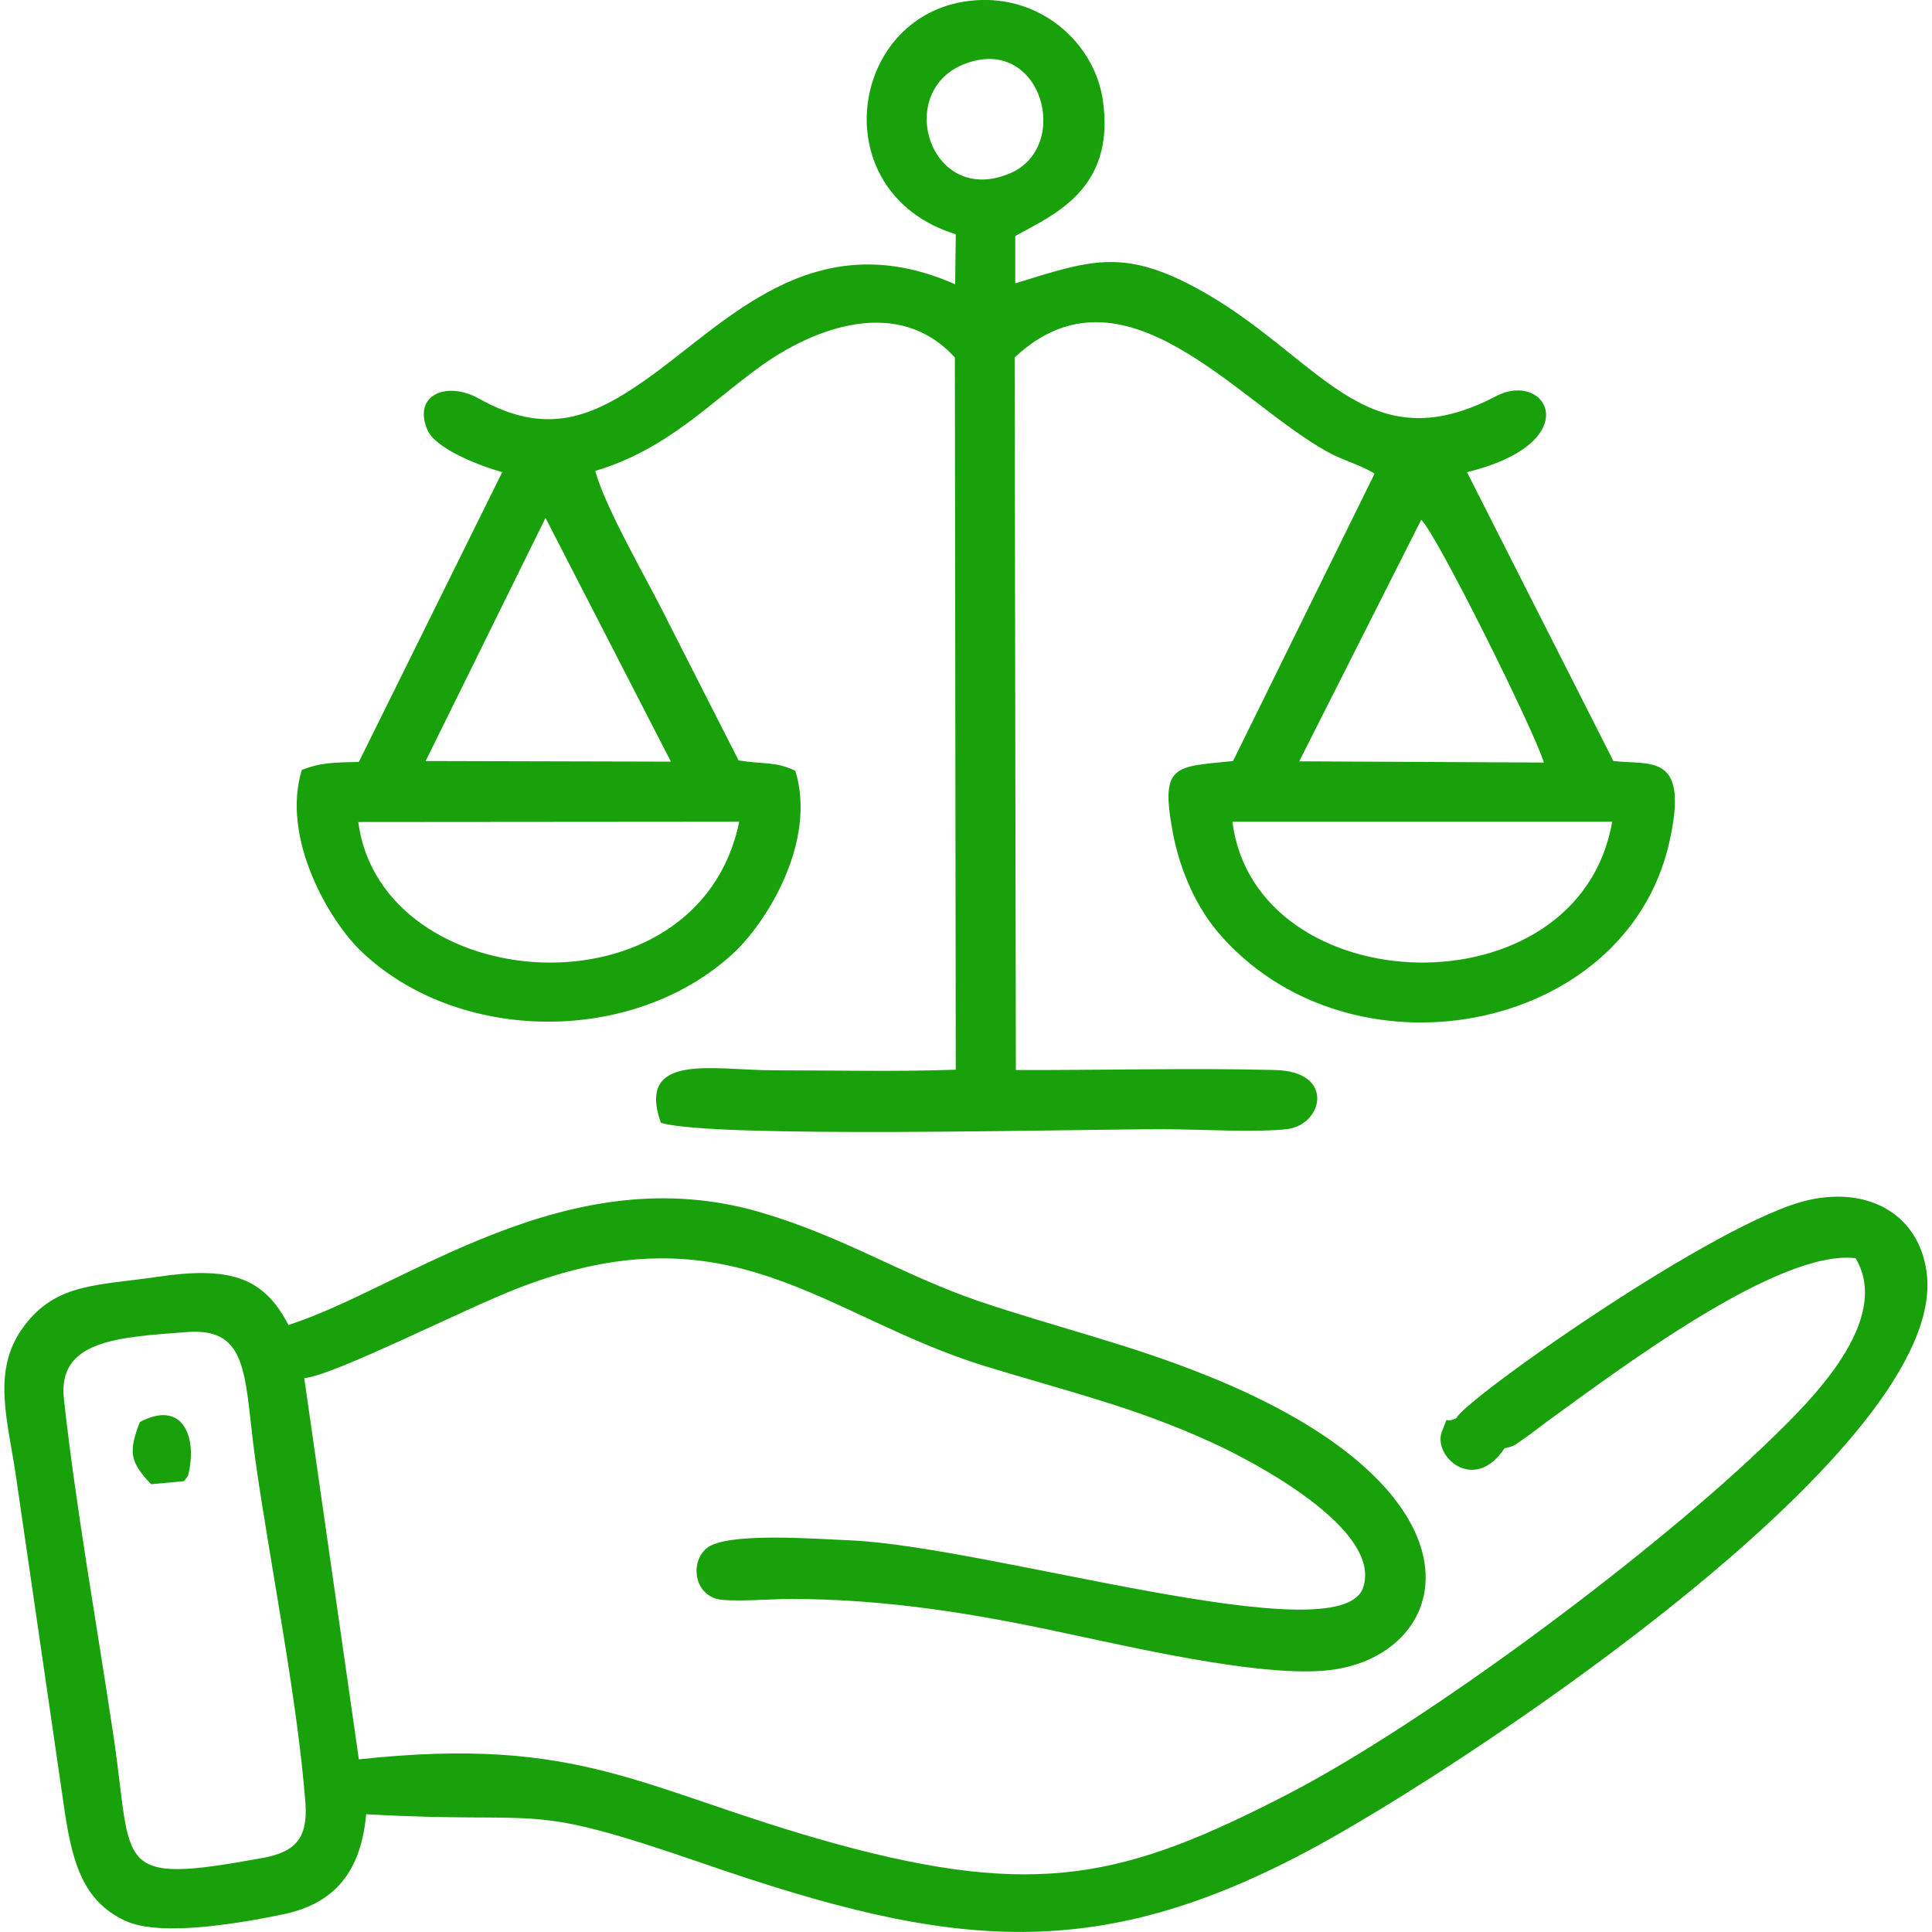
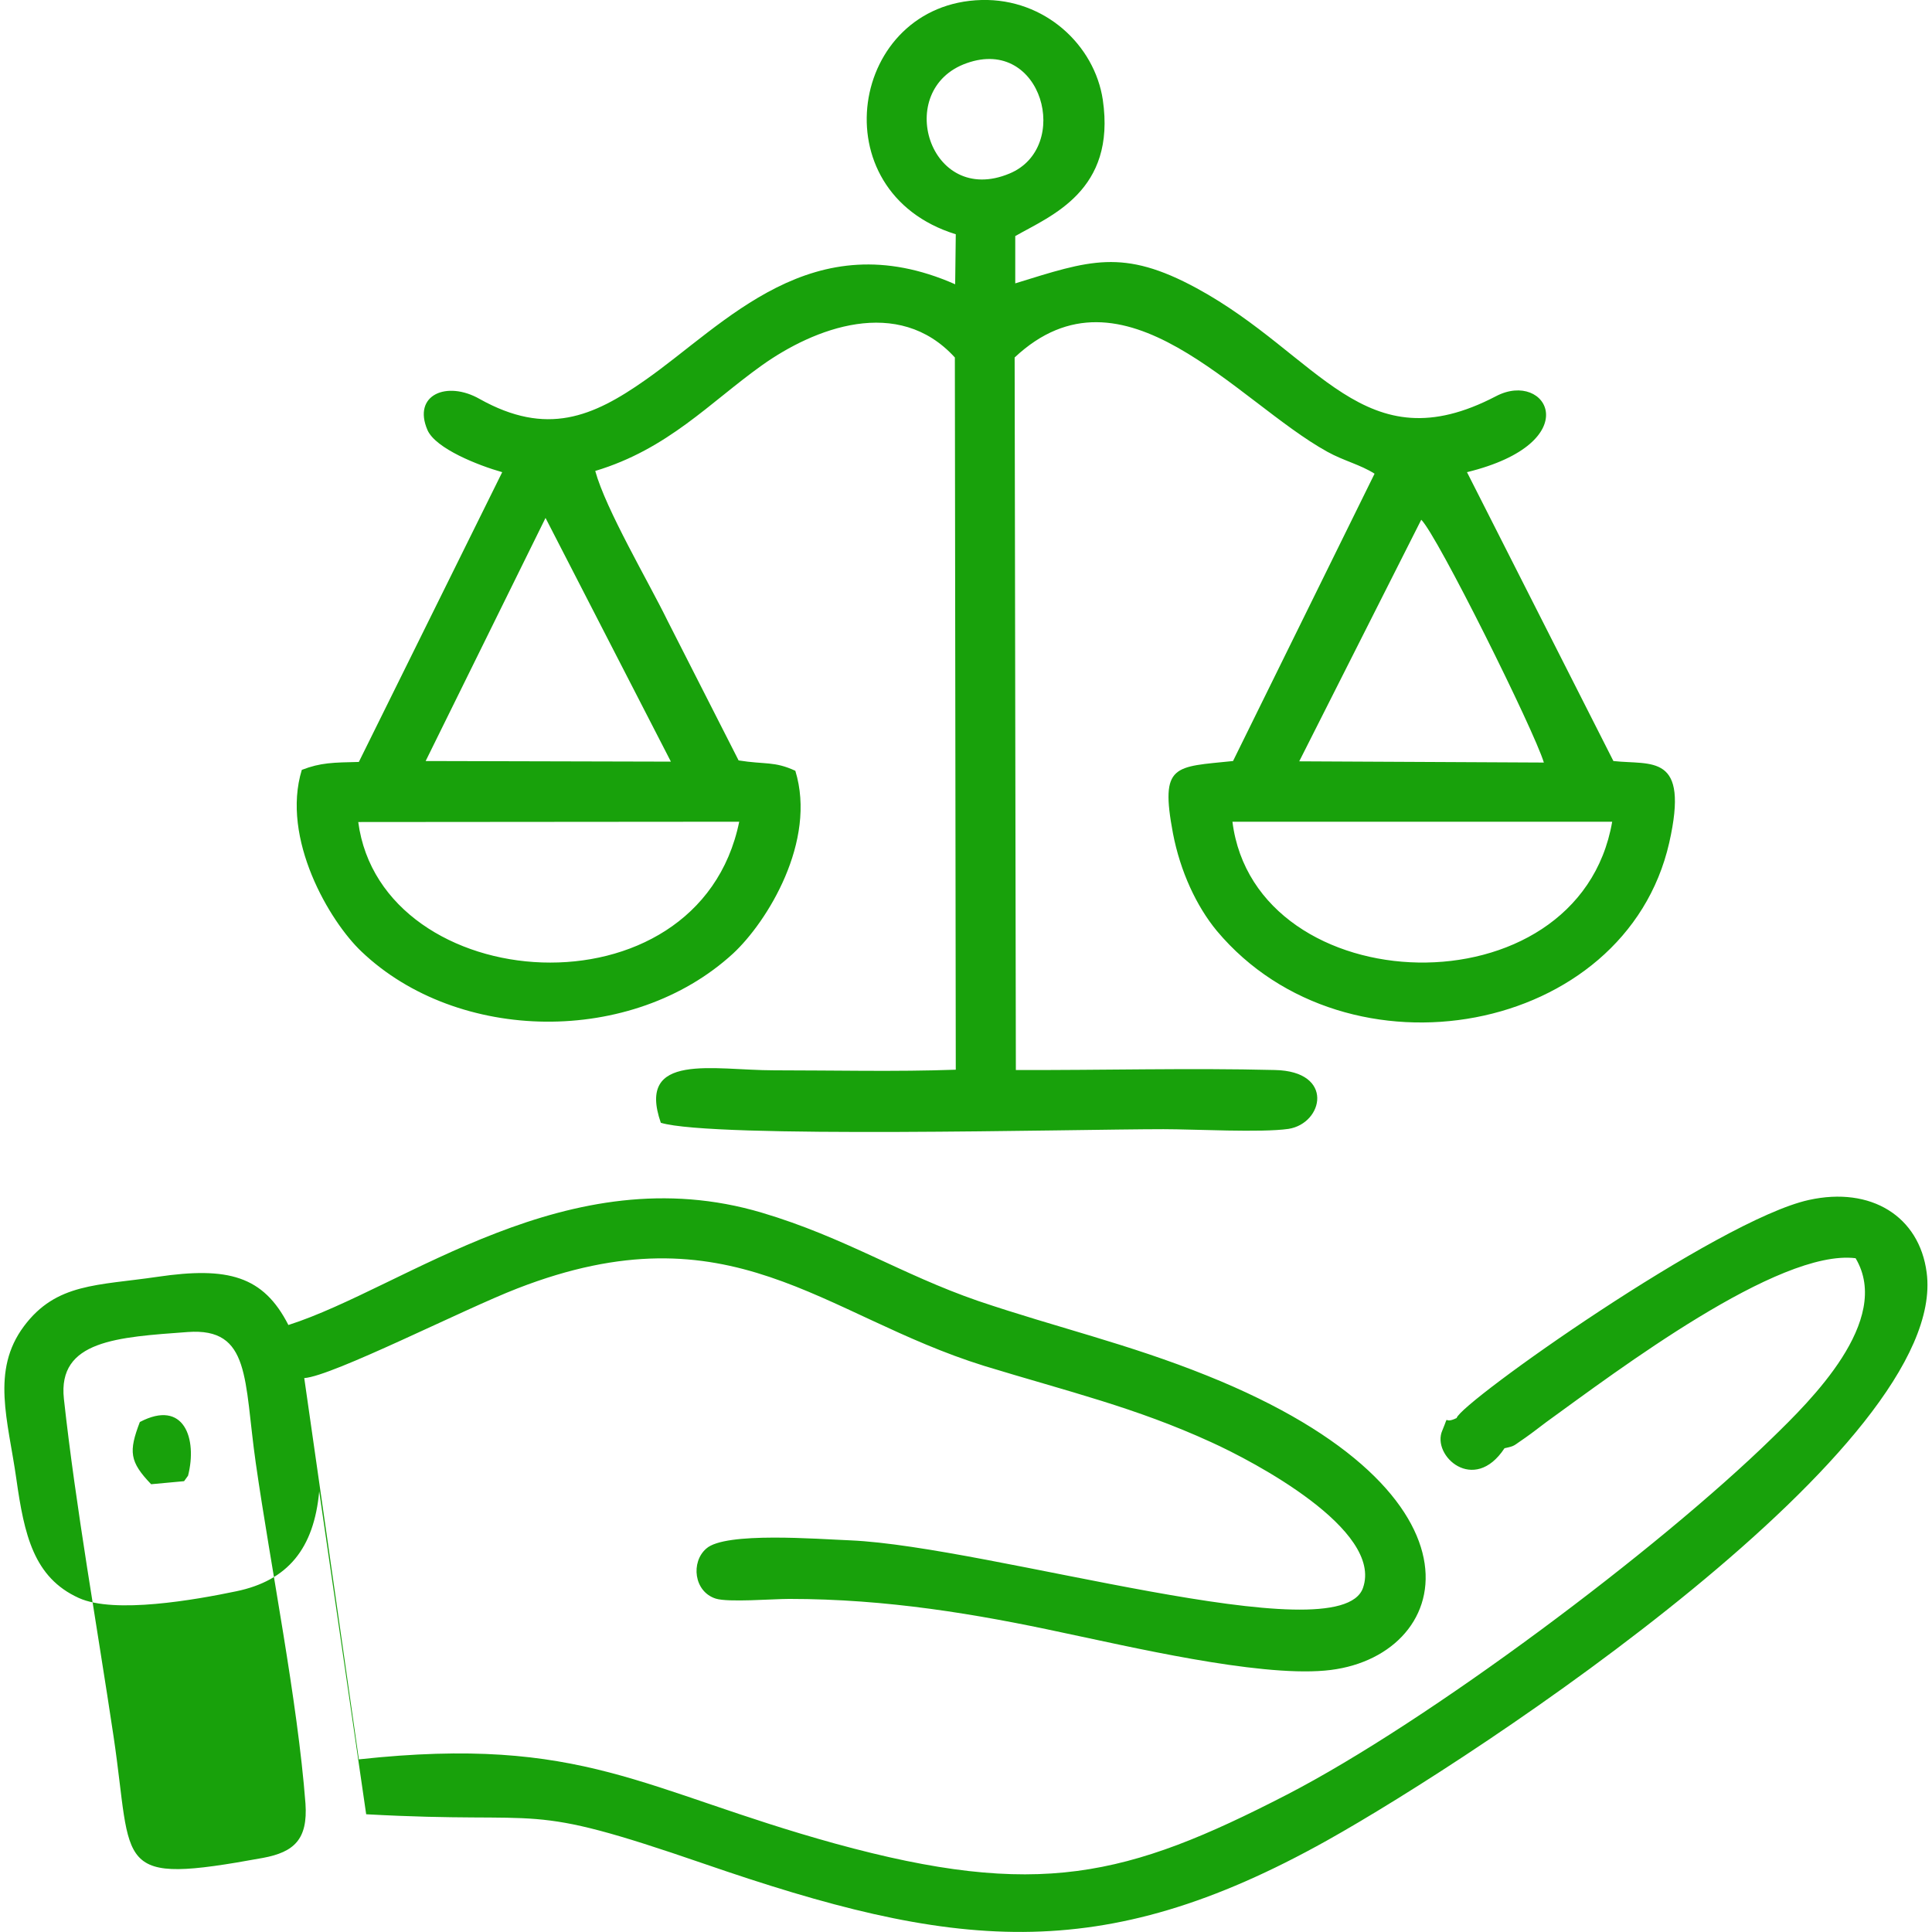
<svg xmlns="http://www.w3.org/2000/svg" xml:space="preserve" width="59px" height="59px" version="1.1" style="shape-rendering:geometricPrecision; text-rendering:geometricPrecision; image-rendering:optimizeQuality; fill-rule:evenodd; clip-rule:evenodd" viewBox="0 0 6.305 6.334">
  <defs>
    <style type="text/css">
   
    .fil0 {fill:#18A10B}
   
  </style>
  </defs>
  <g id="Layer_x0020_1">
-     <path class="fil0" d="M1.16 2.695l1.249 -0.001c-0.134,0.654 -1.173,0.576 -1.249,0.001zm2.866 -0.001l1.245 0c-0.11,0.635 -1.17,0.596 -1.245,0zm0.619 -0.99c0.052,0.05 0.37,0.69 0.402,0.796l-0.802 -0.004 0.4 -0.792zm-2.871 -0.006l0.411 0.799 -0.804 -0.002 0.393 -0.797zm1.381 -1.491c0.248,-0.088 0.345,0.277 0.14,0.362 -0.263,0.11 -0.382,-0.277 -0.14,-0.362zm-0.036 0.561l-0.002 0.164c-0.469,-0.207 -0.754,0.131 -1.016,0.314 -0.172,0.121 -0.323,0.185 -0.543,0.062 -0.107,-0.061 -0.221,-0.014 -0.171,0.102 0.027,0.061 0.167,0.116 0.245,0.138l-0.47 0.95c-0.084,0.002 -0.125,0.002 -0.187,0.026 -0.069,0.225 0.091,0.497 0.196,0.596 0.315,0.3 0.887,0.31 1.218,0.006 0.112,-0.104 0.275,-0.368 0.204,-0.599 -0.069,-0.032 -0.099,-0.02 -0.186,-0.034l-0.233 -0.458c-0.063,-0.129 -0.202,-0.364 -0.237,-0.491 0.239,-0.072 0.375,-0.224 0.546,-0.346 0.171,-0.122 0.447,-0.23 0.633,-0.026l0.003 2.335c-0.196,0.007 -0.4,0.002 -0.596,0.002 -0.198,0 -0.452,-0.061 -0.371,0.172 0.171,0.052 1.355,0.021 1.648,0.021 0.102,0 0.321,0.012 0.41,-0.001 0.114,-0.018 0.152,-0.189 -0.045,-0.193 -0.279,-0.007 -0.569,0.001 -0.849,0l-0.004 -2.336c0.356,-0.334 0.728,0.145 1.025,0.309 0.054,0.03 0.108,0.042 0.155,0.072l-0.464 0.942c-0.192,0.02 -0.24,0.008 -0.197,0.237 0.024,0.125 0.077,0.239 0.144,0.32 0.427,0.509 1.339,0.343 1.483,-0.289 0.067,-0.296 -0.058,-0.254 -0.183,-0.268l-0.48 -0.947c0.396,-0.097 0.263,-0.337 0.095,-0.249 -0.433,0.226 -0.578,-0.135 -0.981,-0.354 -0.243,-0.132 -0.352,-0.091 -0.595,-0.016l0 -0.155c0.117,-0.067 0.331,-0.148 0.287,-0.447 -0.027,-0.179 -0.19,-0.332 -0.397,-0.327 -0.432,0.011 -0.535,0.629 -0.085,0.768zm1.642 3.881c-0.019,0.079 -0.031,0.045 -0.002,0.111 0.058,0.033 0.1,0.005 0.159,-0.012 0.037,-0.008 0.027,-0.007 0.069,-0.035 0.027,-0.019 0.044,-0.033 0.067,-0.05 0.235,-0.17 0.762,-0.569 1.015,-0.538 0.122,0.205 -0.151,0.47 -0.271,0.587 -0.376,0.368 -1.131,0.933 -1.594,1.172 -0.524,0.27 -0.815,0.343 -1.481,0.16 -0.63,-0.174 -0.824,-0.356 -1.561,-0.276l0.024 0.18c0.614,0.034 0.503,-0.046 1.107,0.162 0.815,0.281 1.297,0.341 2.043,-0.076 0.499,-0.279 2.041,-1.297 1.966,-1.862 -0.024,-0.184 -0.182,-0.283 -0.386,-0.238 -0.297,0.065 -1.142,0.664 -1.155,0.715zm-3.83 -0.305l0.052 0.174c0.092,-0.006 0.523,-0.226 0.699,-0.294 0.7,-0.272 0.997,0.088 1.53,0.254 0.278,0.085 0.495,0.136 0.744,0.25 0.139,0.063 0.565,0.287 0.498,0.478 -0.077,0.219 -1.222,-0.136 -1.681,-0.156 -0.105,-0.004 -0.41,-0.029 -0.472,0.027 -0.051,0.044 -0.041,0.141 0.031,0.164 0.041,0.013 0.187,0.001 0.241,0.001 0.321,0 0.615,0.05 0.894,0.11 0.216,0.045 0.636,0.145 0.862,0.125 0.419,-0.036 0.582,-0.578 -0.386,-0.967 -0.261,-0.105 -0.491,-0.157 -0.751,-0.245 -0.252,-0.087 -0.436,-0.208 -0.708,-0.289 -0.638,-0.19 -1.169,0.245 -1.553,0.368zm-0.736 0.242c-0.021,-0.192 0.176,-0.202 0.406,-0.219 0.207,-0.015 0.184,0.156 0.223,0.429 0.049,0.342 0.137,0.777 0.163,1.117 0.008,0.117 -0.037,0.159 -0.139,0.178 -0.497,0.091 -0.426,0.033 -0.49,-0.397 -0.054,-0.362 -0.124,-0.752 -0.163,-1.108zm0.991 1.362l-0.024 -0.18 -0.179 -1.25 -0.052 -0.174c-0.082,-0.161 -0.198,-0.192 -0.429,-0.158 -0.197,0.029 -0.332,0.02 -0.438,0.162 -0.109,0.146 -0.052,0.309 -0.025,0.5l0.154 1.059c0.026,0.184 0.057,0.324 0.205,0.391 0.117,0.053 0.382,0.006 0.516,-0.022 0.169,-0.035 0.255,-0.14 0.272,-0.328zm-0.742 -1.286c-0.037,0.097 -0.034,0.13 0.037,0.204l0.108 -0.01 0.013 -0.018c0.031,-0.121 -0.013,-0.252 -0.158,-0.176zm4.474 0.086c-0.059,0.017 -0.101,0.045 -0.159,0.012 -0.029,-0.066 -0.017,-0.032 0.002,-0.111 -0.049,0.024 -0.021,-0.021 -0.047,0.041 -0.036,0.082 0.104,0.21 0.204,0.058z" />
+     <path class="fil0" d="M1.16 2.695l1.249 -0.001c-0.134,0.654 -1.173,0.576 -1.249,0.001zm2.866 -0.001l1.245 0c-0.11,0.635 -1.17,0.596 -1.245,0zm0.619 -0.99c0.052,0.05 0.37,0.69 0.402,0.796l-0.802 -0.004 0.4 -0.792zm-2.871 -0.006l0.411 0.799 -0.804 -0.002 0.393 -0.797zm1.381 -1.491c0.248,-0.088 0.345,0.277 0.14,0.362 -0.263,0.11 -0.382,-0.277 -0.14,-0.362zm-0.036 0.561l-0.002 0.164c-0.469,-0.207 -0.754,0.131 -1.016,0.314 -0.172,0.121 -0.323,0.185 -0.543,0.062 -0.107,-0.061 -0.221,-0.014 -0.171,0.102 0.027,0.061 0.167,0.116 0.245,0.138l-0.47 0.95c-0.084,0.002 -0.125,0.002 -0.187,0.026 -0.069,0.225 0.091,0.497 0.196,0.596 0.315,0.3 0.887,0.31 1.218,0.006 0.112,-0.104 0.275,-0.368 0.204,-0.599 -0.069,-0.032 -0.099,-0.02 -0.186,-0.034l-0.233 -0.458c-0.063,-0.129 -0.202,-0.364 -0.237,-0.491 0.239,-0.072 0.375,-0.224 0.546,-0.346 0.171,-0.122 0.447,-0.23 0.633,-0.026l0.003 2.335c-0.196,0.007 -0.4,0.002 -0.596,0.002 -0.198,0 -0.452,-0.061 -0.371,0.172 0.171,0.052 1.355,0.021 1.648,0.021 0.102,0 0.321,0.012 0.41,-0.001 0.114,-0.018 0.152,-0.189 -0.045,-0.193 -0.279,-0.007 -0.569,0.001 -0.849,0l-0.004 -2.336c0.356,-0.334 0.728,0.145 1.025,0.309 0.054,0.03 0.108,0.042 0.155,0.072l-0.464 0.942c-0.192,0.02 -0.24,0.008 -0.197,0.237 0.024,0.125 0.077,0.239 0.144,0.32 0.427,0.509 1.339,0.343 1.483,-0.289 0.067,-0.296 -0.058,-0.254 -0.183,-0.268l-0.48 -0.947c0.396,-0.097 0.263,-0.337 0.095,-0.249 -0.433,0.226 -0.578,-0.135 -0.981,-0.354 -0.243,-0.132 -0.352,-0.091 -0.595,-0.016l0 -0.155c0.117,-0.067 0.331,-0.148 0.287,-0.447 -0.027,-0.179 -0.19,-0.332 -0.397,-0.327 -0.432,0.011 -0.535,0.629 -0.085,0.768zm1.642 3.881c-0.019,0.079 -0.031,0.045 -0.002,0.111 0.058,0.033 0.1,0.005 0.159,-0.012 0.037,-0.008 0.027,-0.007 0.069,-0.035 0.027,-0.019 0.044,-0.033 0.067,-0.05 0.235,-0.17 0.762,-0.569 1.015,-0.538 0.122,0.205 -0.151,0.47 -0.271,0.587 -0.376,0.368 -1.131,0.933 -1.594,1.172 -0.524,0.27 -0.815,0.343 -1.481,0.16 -0.63,-0.174 -0.824,-0.356 -1.561,-0.276l0.024 0.18c0.614,0.034 0.503,-0.046 1.107,0.162 0.815,0.281 1.297,0.341 2.043,-0.076 0.499,-0.279 2.041,-1.297 1.966,-1.862 -0.024,-0.184 -0.182,-0.283 -0.386,-0.238 -0.297,0.065 -1.142,0.664 -1.155,0.715zm-3.83 -0.305l0.052 0.174c0.092,-0.006 0.523,-0.226 0.699,-0.294 0.7,-0.272 0.997,0.088 1.53,0.254 0.278,0.085 0.495,0.136 0.744,0.25 0.139,0.063 0.565,0.287 0.498,0.478 -0.077,0.219 -1.222,-0.136 -1.681,-0.156 -0.105,-0.004 -0.41,-0.029 -0.472,0.027 -0.051,0.044 -0.041,0.141 0.031,0.164 0.041,0.013 0.187,0.001 0.241,0.001 0.321,0 0.615,0.05 0.894,0.11 0.216,0.045 0.636,0.145 0.862,0.125 0.419,-0.036 0.582,-0.578 -0.386,-0.967 -0.261,-0.105 -0.491,-0.157 -0.751,-0.245 -0.252,-0.087 -0.436,-0.208 -0.708,-0.289 -0.638,-0.19 -1.169,0.245 -1.553,0.368zm-0.736 0.242c-0.021,-0.192 0.176,-0.202 0.406,-0.219 0.207,-0.015 0.184,0.156 0.223,0.429 0.049,0.342 0.137,0.777 0.163,1.117 0.008,0.117 -0.037,0.159 -0.139,0.178 -0.497,0.091 -0.426,0.033 -0.49,-0.397 -0.054,-0.362 -0.124,-0.752 -0.163,-1.108zm0.991 1.362l-0.024 -0.18 -0.179 -1.25 -0.052 -0.174c-0.082,-0.161 -0.198,-0.192 -0.429,-0.158 -0.197,0.029 -0.332,0.02 -0.438,0.162 -0.109,0.146 -0.052,0.309 -0.025,0.5c0.026,0.184 0.057,0.324 0.205,0.391 0.117,0.053 0.382,0.006 0.516,-0.022 0.169,-0.035 0.255,-0.14 0.272,-0.328zm-0.742 -1.286c-0.037,0.097 -0.034,0.13 0.037,0.204l0.108 -0.01 0.013 -0.018c0.031,-0.121 -0.013,-0.252 -0.158,-0.176zm4.474 0.086c-0.059,0.017 -0.101,0.045 -0.159,0.012 -0.029,-0.066 -0.017,-0.032 0.002,-0.111 -0.049,0.024 -0.021,-0.021 -0.047,0.041 -0.036,0.082 0.104,0.21 0.204,0.058z" />
  </g>
</svg>